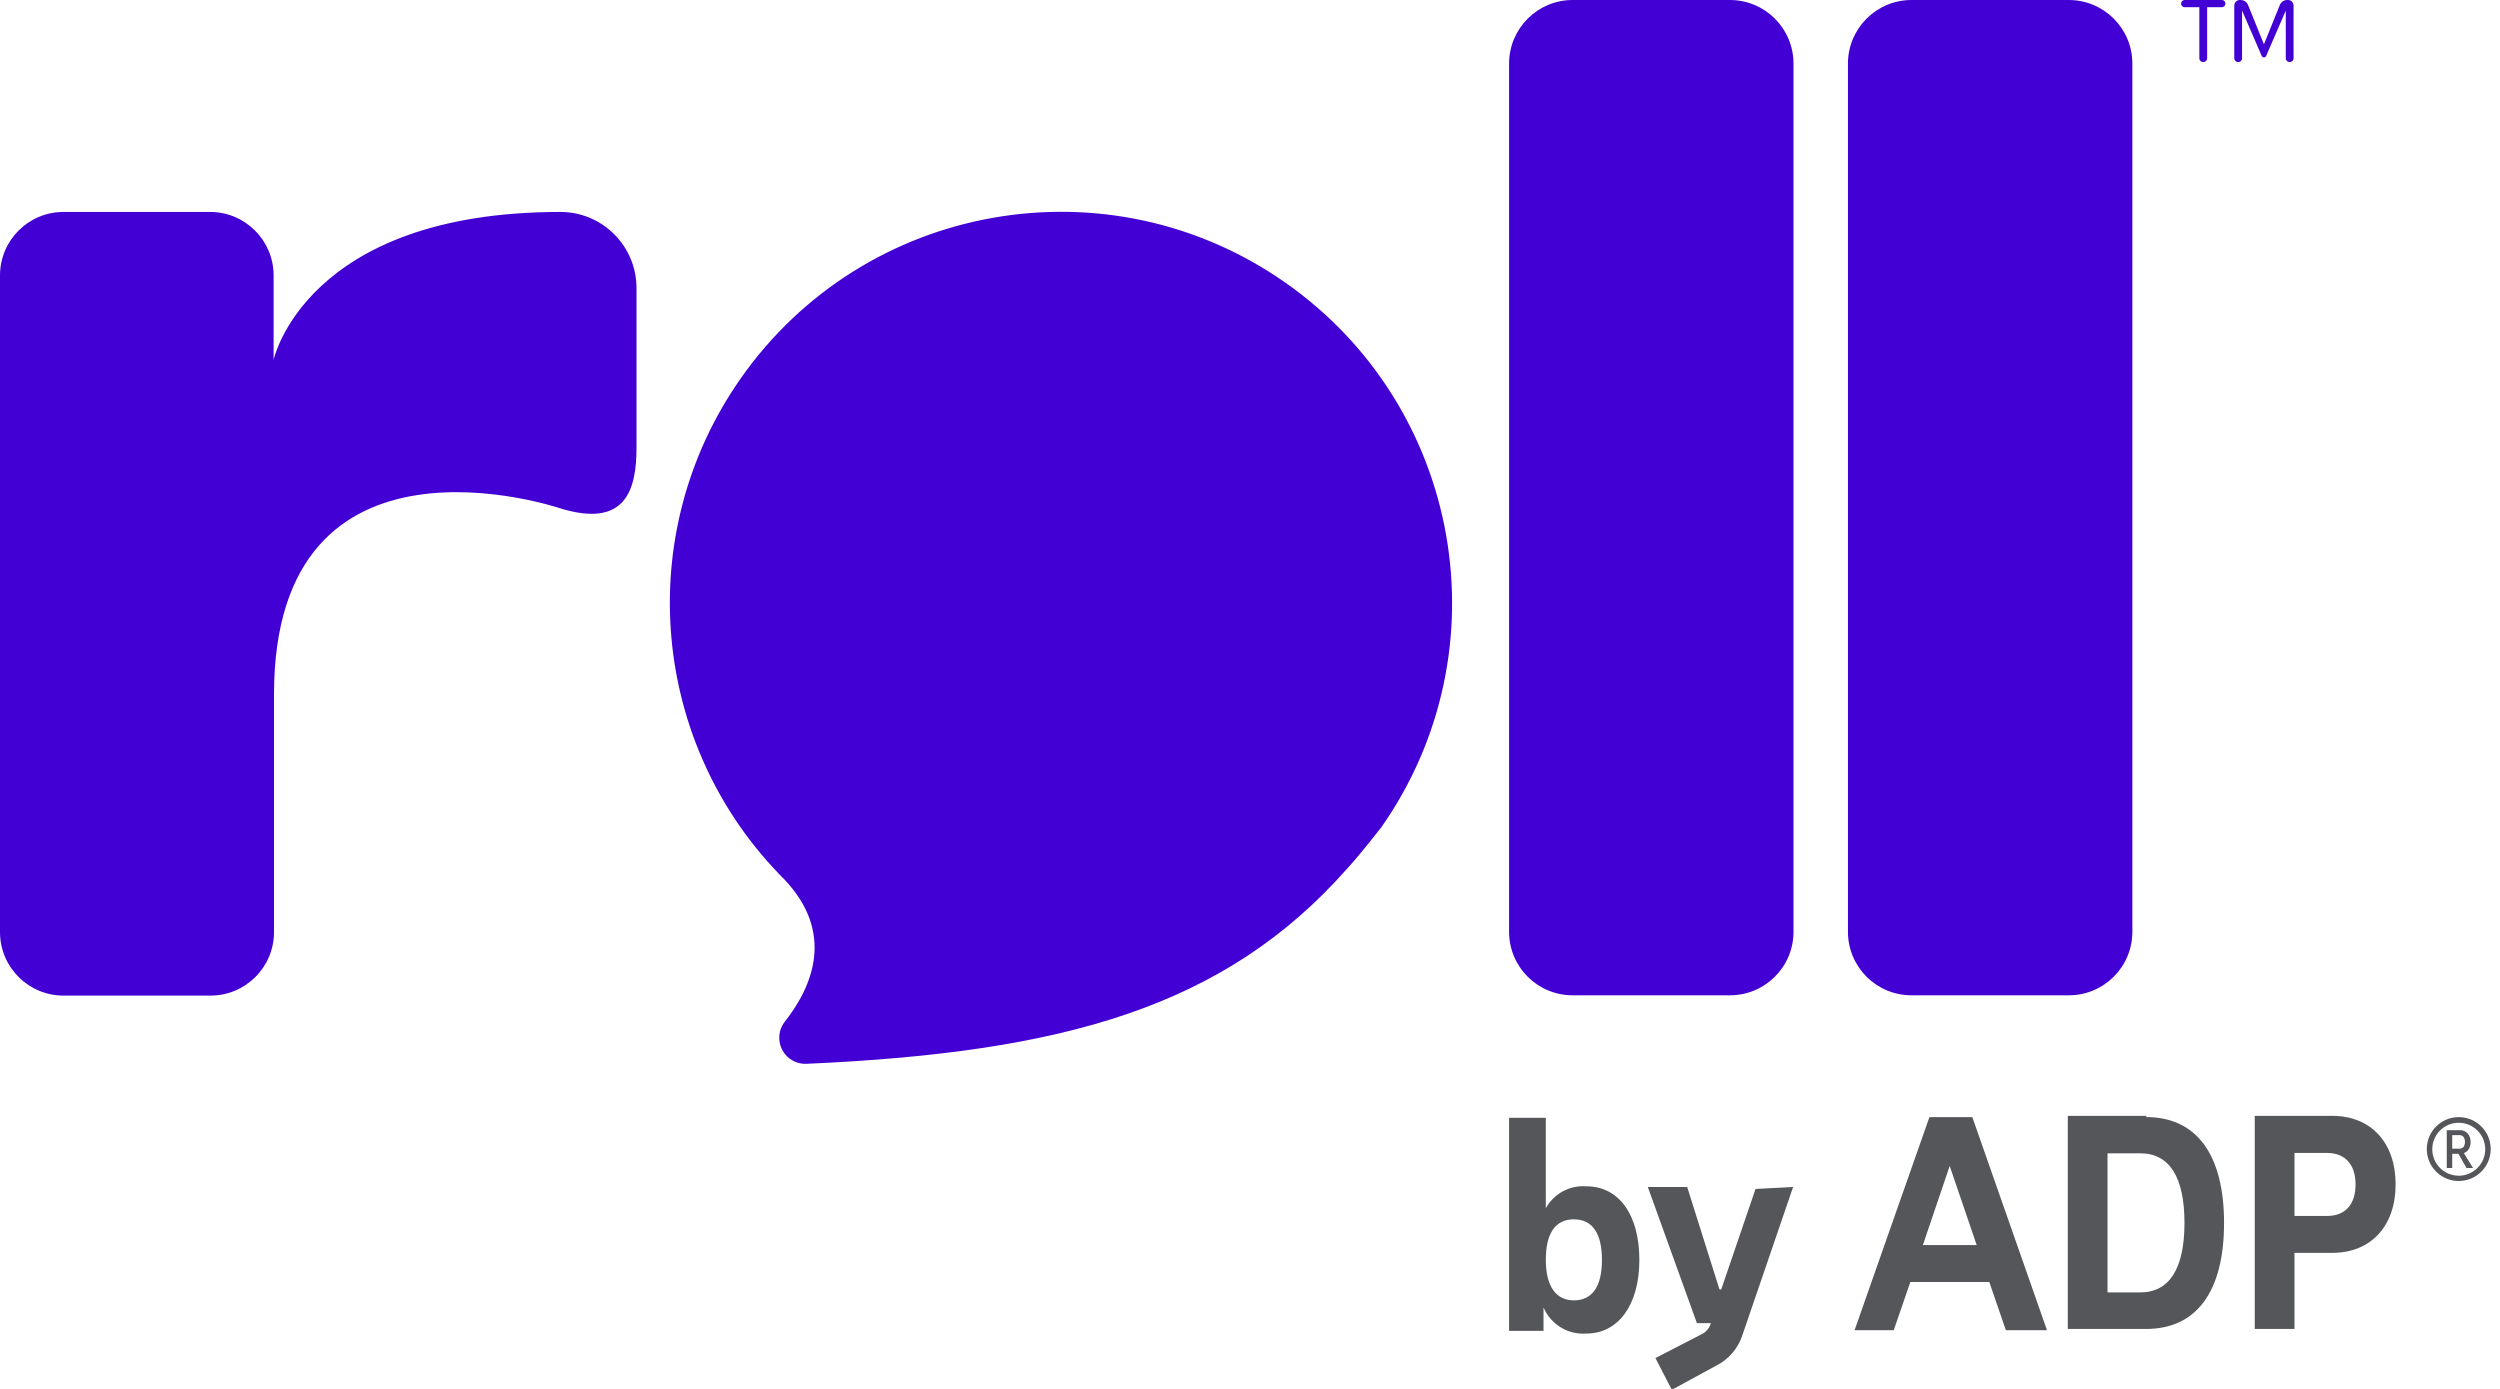
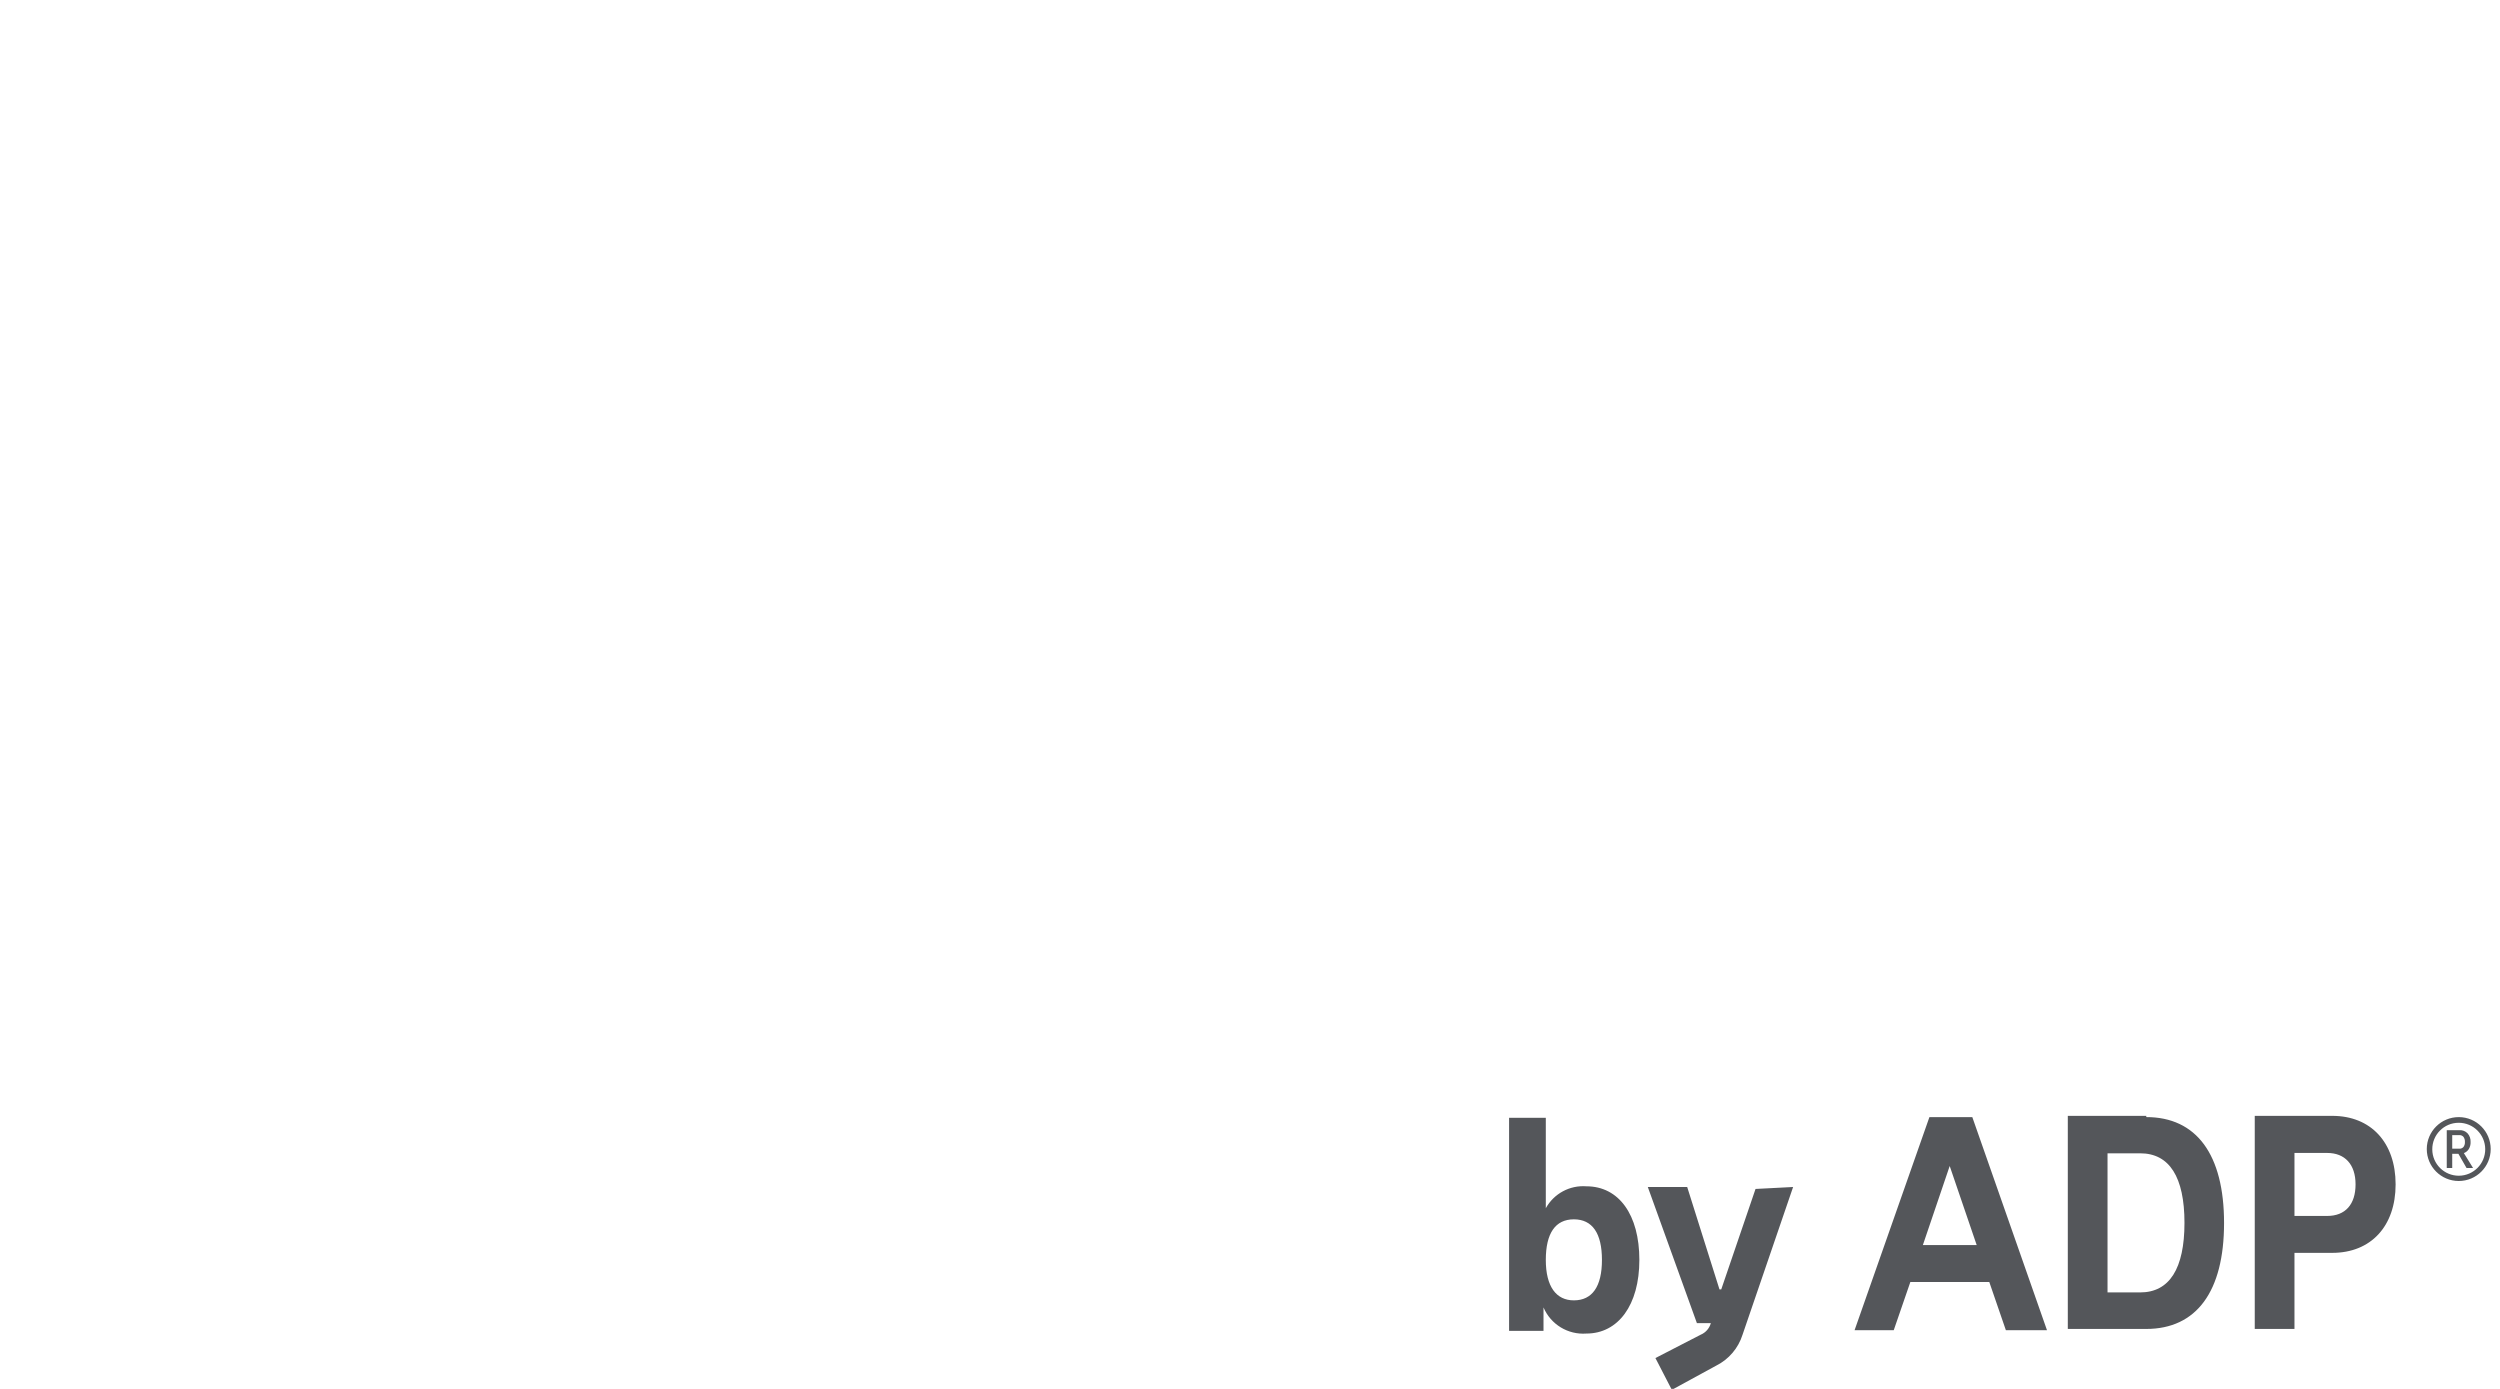
<svg xmlns="http://www.w3.org/2000/svg" width="90px" height="50px" viewBox="0 0 90 50" version="1.1">
  <title>logo_roll_by_adp_purple_90</title>
  <g id="Symbols" stroke="none" stroke-width="1" fill="none" fill-rule="evenodd">
    <g id="Navigation" transform="translate(-140, -33)" fill-rule="nonzero">
      <g id="Group" transform="translate(140, 27)">
        <g id="ROLL-logo-ADP-txt-gray-sml-rgb" transform="translate(0, 6)">
-           <path d="M79.178,0.259 L78.639,0.259 C78.579,0.259 78.519,0.199 78.519,0.13 C78.519,0.06 78.579,0 78.639,0 L79.995,0 C80.055,0 80.115,0.06 80.115,0.13 C80.115,0.199 80.055,0.259 79.995,0.259 L79.457,0.259 L79.457,2.104 C79.457,2.173 79.397,2.233 79.317,2.233 C79.237,2.233 79.177,2.173 79.177,2.104 L79.177,0.259 L79.178,0.259 Z M82.289,0.379 L81.581,2.014 C81.551,2.084 81.452,2.084 81.422,2.014 L80.714,0.379 L80.714,2.104 C80.714,2.174 80.654,2.234 80.574,2.234 C80.494,2.234 80.434,2.174 80.434,2.104 L80.434,0.199 C80.434,0.089 80.524,0 80.634,0 L80.664,0 C80.784,0 80.893,0.08 80.934,0.19 L81.502,1.596 L82.07,0.19 C82.109,0.08 82.219,0 82.339,0 L82.369,0 C82.478,0 82.568,0.09 82.568,0.199 L82.568,2.104 C82.568,2.173 82.508,2.233 82.428,2.233 C82.348,2.233 82.288,2.173 82.288,2.104 L82.288,0.379 L82.289,0.379 Z M76.765,33.551 L76.765,2.29 L76.765,2.29 C76.765,1.025 75.74,0 74.475,0 L68.816,0 C67.551,0 66.526,1.025 66.526,2.29 L66.526,33.544 C66.526,33.546 66.526,33.547 66.526,33.548 C66.528,34.811 67.553,35.833 68.816,35.831 L74.475,35.831 C75.736,35.833 76.761,34.813 76.765,33.551 Z M49.73,29.779 L49.73,29.779 C54.188,23.408 52.638,14.629 46.267,10.171 C39.896,5.712 31.118,7.263 26.659,13.633 C22.739,19.234 23.41,26.842 28.249,31.672 L28.249,31.672 C30.048,33.579 29.268,35.497 28.249,36.786 C27.933,37.196 28.008,37.785 28.418,38.102 C28.593,38.237 28.811,38.307 29.032,38.297 C38.275,37.889 44.085,36.266 48.497,31.271 C48.938,30.798 49.73,29.779 49.73,29.779 Z M62.276,35.831 L56.617,35.831 C55.354,35.833 54.329,34.811 54.327,33.548 C54.327,33.546 54.327,33.545 54.327,33.544 L54.327,2.29 C54.327,1.025 55.353,0 56.617,0 L56.617,0 L62.276,0 C63.541,0 64.566,1.025 64.566,2.29 L64.566,2.29 L64.566,33.551 C64.562,34.813 63.537,35.833 62.276,35.831 L62.276,35.831 Z M20.174,7.63 C21.687,7.63 22.914,8.856 22.914,10.37 L22.914,10.37 L22.914,16.12 C22.914,17.634 22.524,19.022 20.174,18.302 C20.174,18.302 9.864,14.789 9.864,25.005 L9.864,33.555 C9.864,34.818 8.84,35.842 7.577,35.842 C7.575,35.842 7.574,35.842 7.573,35.842 L2.304,35.842 C1.042,35.851 0.01,34.835 0,33.573 C0,33.567 0,33.561 0,33.555 L0,9.917 C0,8.653 1.024,7.63 2.287,7.63 C2.288,7.63 2.29,7.63 2.291,7.63 L7.56,7.63 C8.823,7.628 9.848,8.65 9.85,9.913 C9.85,9.914 9.85,9.915 9.85,9.917 L9.85,12.952 C9.85,12.952 10.999,7.63 20.174,7.63 Z" id="Shape" fill="#4300D5" />
          <path d="M83.777,43.774 L82.601,43.774 L82.601,41.506 L83.777,41.506 C84.412,41.506 84.8,41.913 84.8,42.637 C84.8,43.361 84.431,43.774 83.777,43.774 M83.961,40.171 L81.171,40.171 L81.171,47.842 L82.601,47.842 L82.601,45.103 L83.961,45.103 C85.353,45.103 86.242,44.143 86.242,42.637 C86.242,41.131 85.353,40.171 83.961,40.171 M77.046,46.527 L75.871,46.527 L75.871,41.519 L77.046,41.519 C78.101,41.519 78.641,42.377 78.641,44.023 C78.641,45.669 78.101,46.527 77.046,46.527 M77.269,40.171 L74.441,40.171 L74.441,47.842 L77.263,47.842 C79.074,47.842 80.066,46.494 80.066,44.029 C80.066,41.563 79.074,40.215 77.263,40.215 M69.223,44.823 L70.189,41.976 L71.161,44.823 L69.223,44.823 Z M72.211,47.886 L73.691,47.886 L71.003,40.216 L69.459,40.216 L66.765,47.886 L68.175,47.886 L68.773,46.151 L71.614,46.151 L72.211,47.886 Z M63.199,42.802 L61.965,46.418 L61.901,46.418 L60.739,42.732 L59.321,42.732 L61.088,47.632 L61.591,47.632 C61.539,47.821 61.403,47.976 61.222,48.051 L59.595,48.89 L60.186,50.034 L61.794,49.157 C62.241,48.931 62.577,48.534 62.729,48.057 L64.552,42.732 L63.199,42.802 Z M56.659,46.813 C56.023,46.813 55.649,46.317 55.649,45.357 C55.649,44.398 55.992,43.896 56.659,43.896 C57.326,43.896 57.67,44.398 57.67,45.357 C57.67,46.317 57.32,46.813 56.659,46.813 M57.11,42.707 C56.511,42.662 55.94,42.97 55.649,43.496 L55.649,40.241 L54.327,40.241 L54.327,47.912 L55.566,47.912 L55.566,47.067 C55.826,47.679 56.447,48.057 57.11,48.008 C58.254,48.008 59.017,46.984 59.017,45.357 C59.017,43.73 58.28,42.707 57.11,42.707 M88.515,40.216 C87.88,40.216 87.364,40.731 87.364,41.366 C87.364,42.001 87.88,42.516 88.515,42.516 C89.15,42.516 89.665,42.001 89.665,41.366 C89.665,40.731 89.15,40.216 88.515,40.216 Z M88.521,42.326 C87.994,42.329 87.565,41.905 87.562,41.379 C87.558,40.852 87.982,40.423 88.508,40.42 C88.51,40.42 88.513,40.42 88.515,40.42 C89.039,40.42 89.464,40.843 89.468,41.367 C89.471,41.893 89.048,42.322 88.521,42.326 Z M88.699,41.512 C88.773,41.484 88.835,41.433 88.877,41.366 C88.923,41.29 88.945,41.201 88.941,41.112 C88.947,40.998 88.909,40.886 88.833,40.801 C88.757,40.721 88.651,40.68 88.541,40.686 L88.083,40.686 L88.083,42.047 L88.28,42.047 L88.28,41.538 L88.503,41.538 L88.795,42.047 L89.03,42.047 L88.699,41.512 Z M88.527,41.353 L88.28,41.353 L88.28,40.864 L88.527,40.864 C88.587,40.859 88.646,40.882 88.686,40.928 C88.723,40.982 88.741,41.046 88.737,41.112 C88.741,41.175 88.723,41.239 88.686,41.29 C88.646,41.335 88.587,41.359 88.527,41.353 Z" id="Shape" fill="#54565A" />
        </g>
      </g>
    </g>
  </g>
</svg>